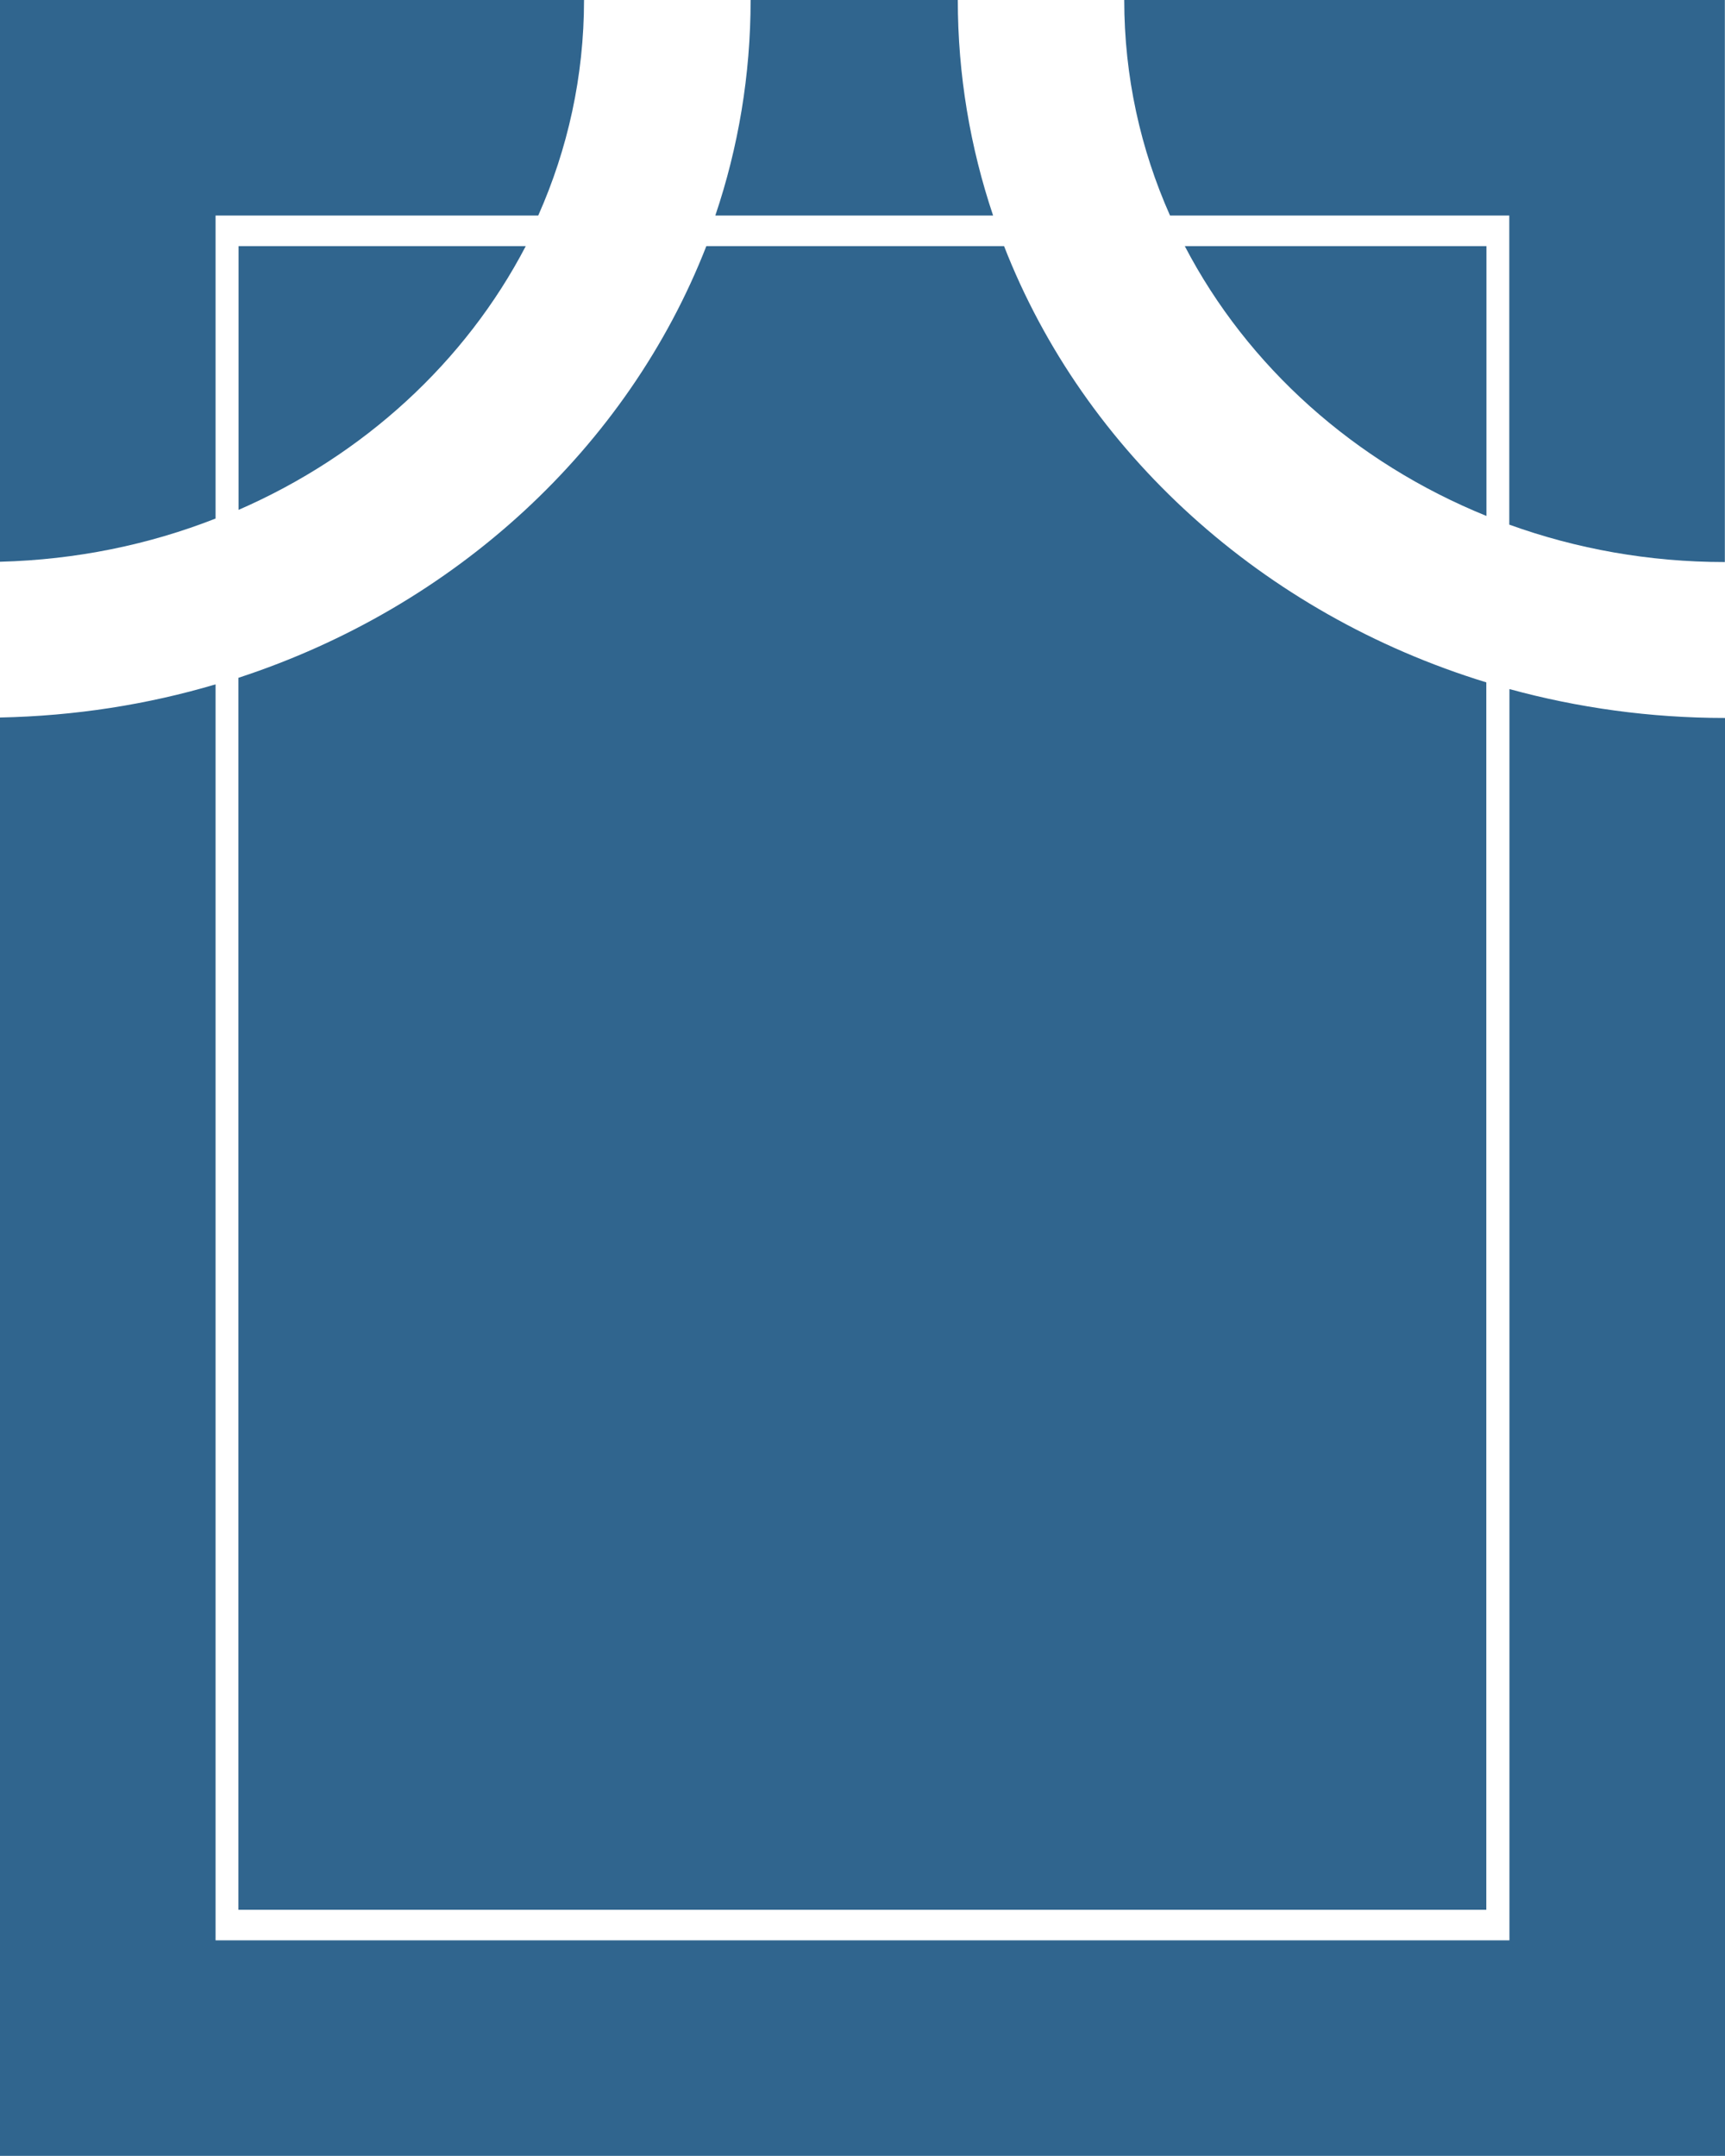
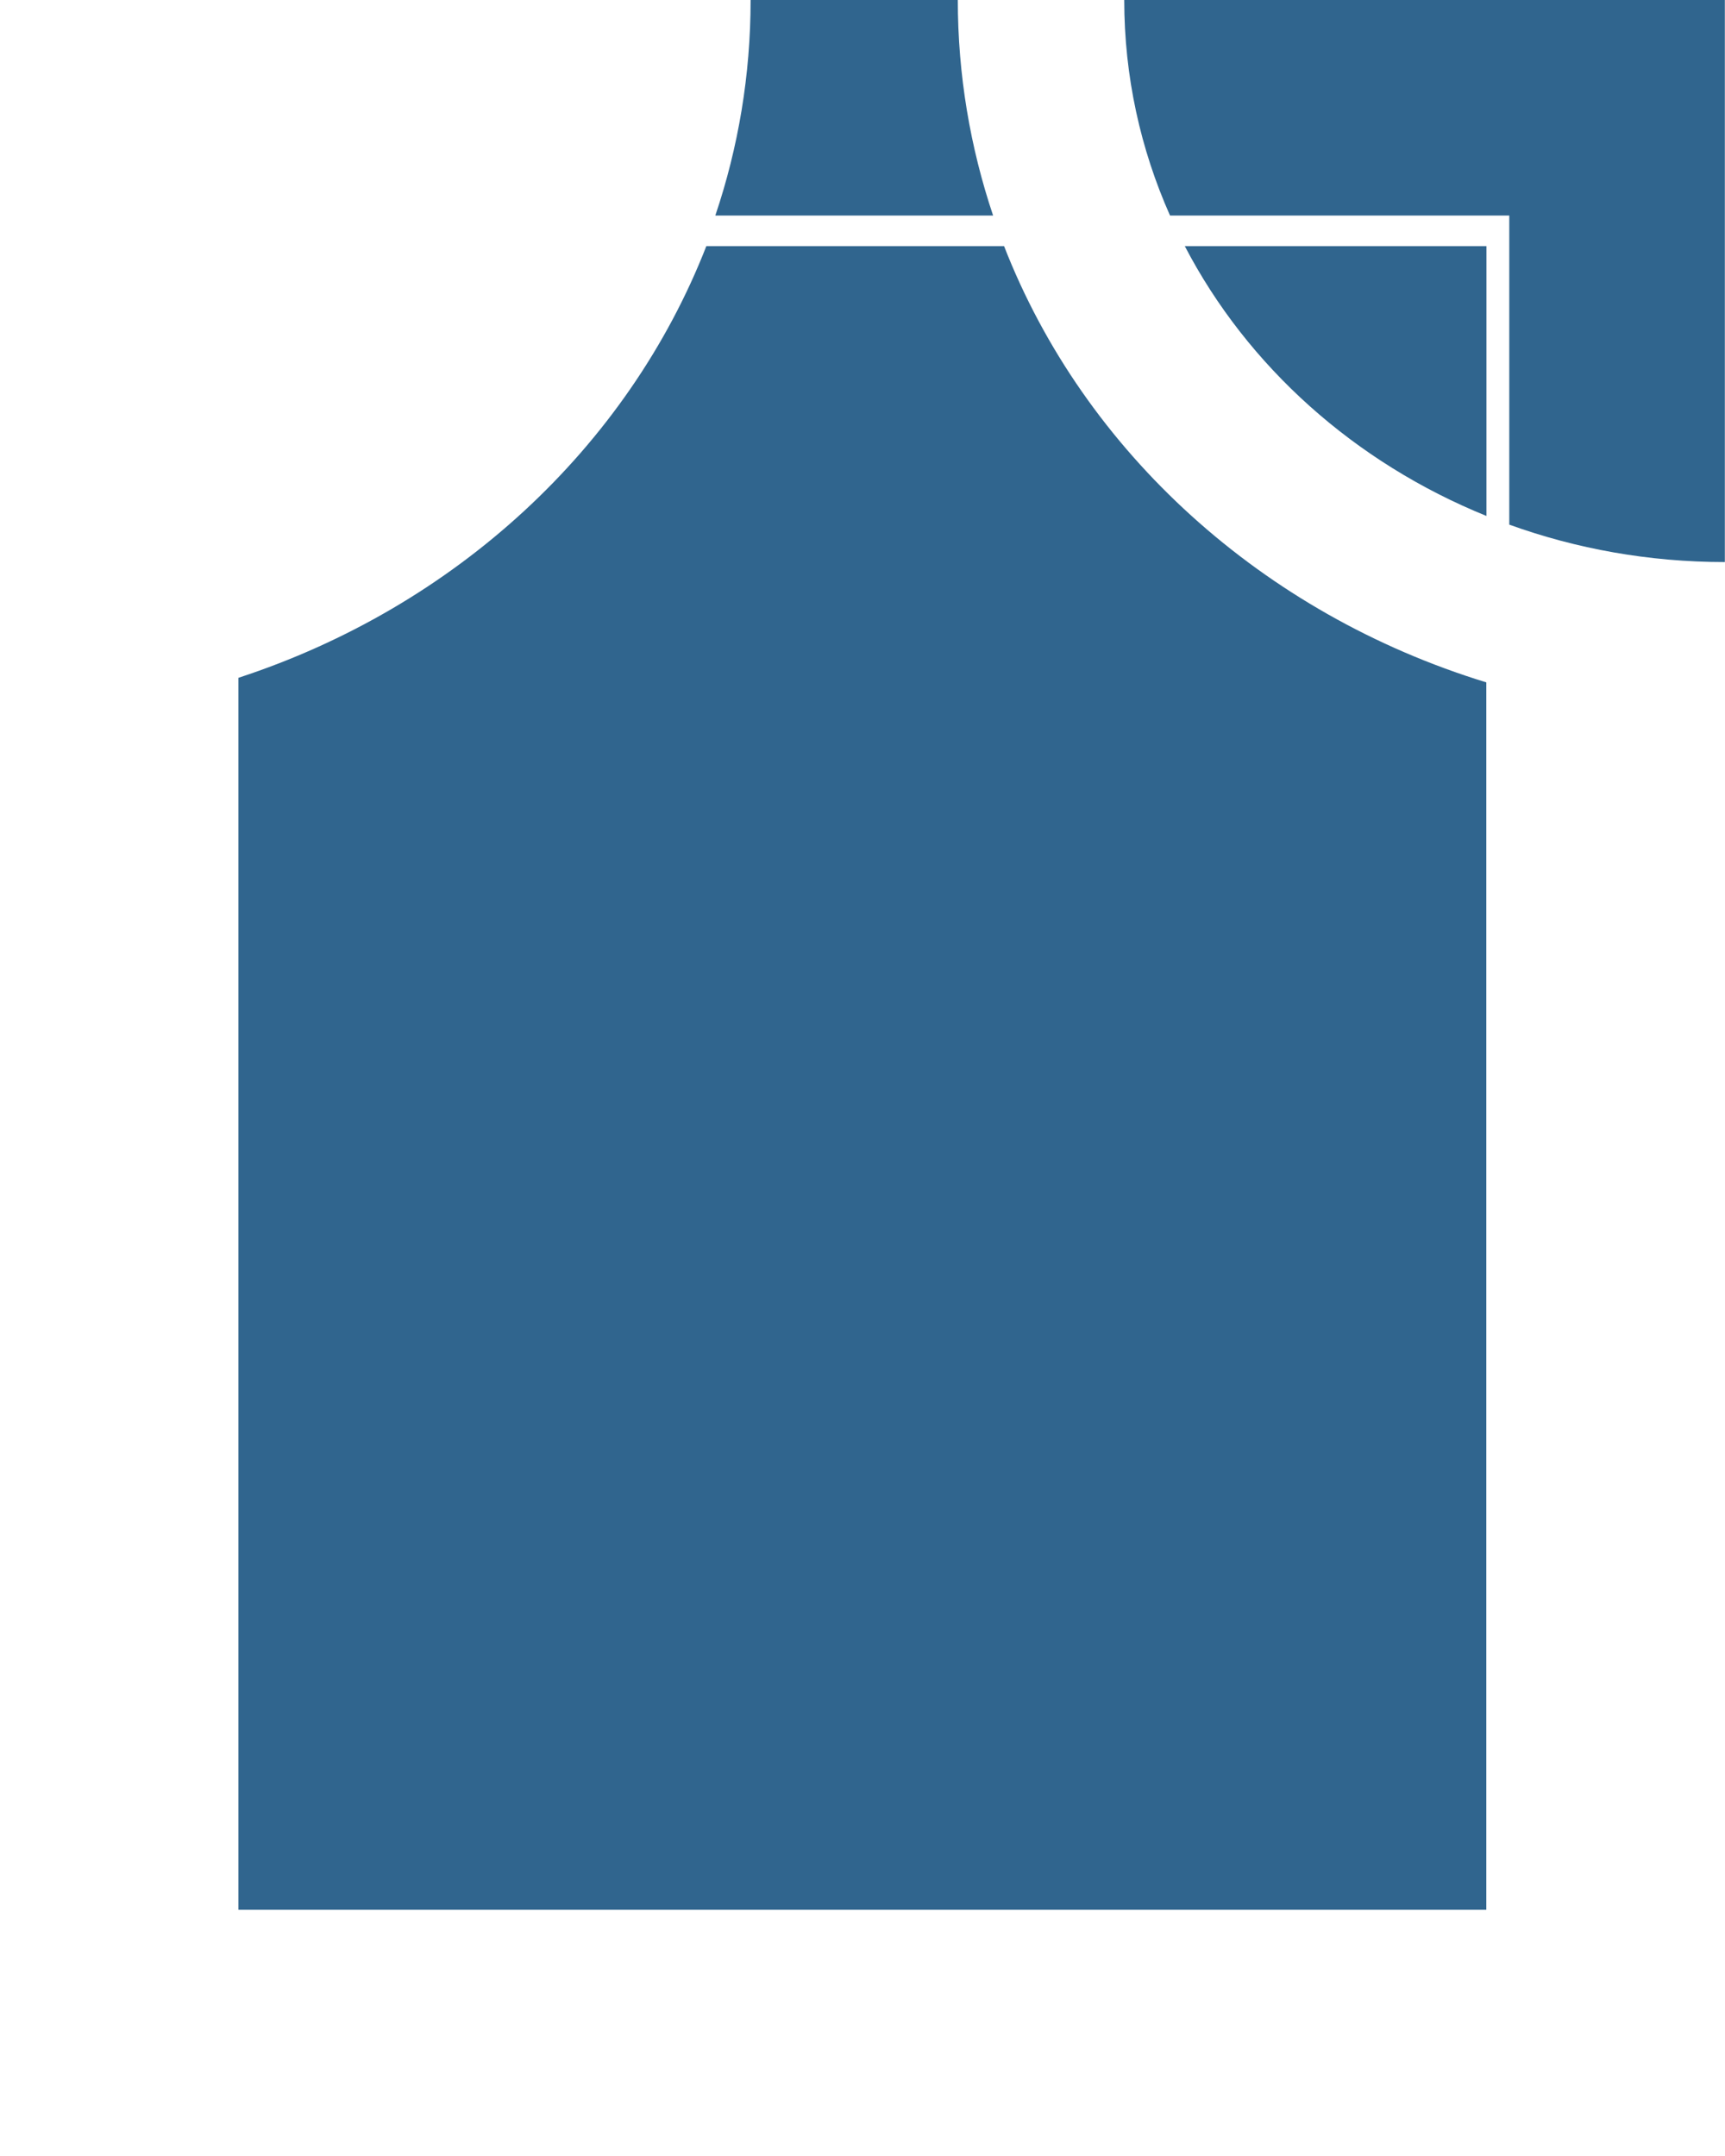
<svg xmlns="http://www.w3.org/2000/svg" id="_レイヤー_2" data-name="レイヤー 2" viewBox="0 0 113.39 141.73">
  <defs>
    <style>
      .cls-1 {
        fill: #30658e;
      }
    </style>
  </defs>
  <g id="_相続" data-name="相続">
    <g>
      <path class="cls-1" d="m65.28,14.17c-1.5-4.47-2.32-9.23-2.32-14.17h-13.62c0,4.94-.81,9.7-2.32,14.17h18.26Z" />
-       <path class="cls-1" d="m14.17,34.09V14.17h21.21c1.94-4.37,3.01-9.15,3.01-14.17H0v36.93c5.01-.13,9.79-1.12,14.17-2.84Z" />
-       <path class="cls-1" d="m99.21,127.56H14.17V44.99c-4.48,1.33-9.24,2.08-14.17,2.18v94.56h113.39V47.2c-4.92,0-9.68-.67-14.17-1.9v82.26Z" />
      <path class="cls-1" d="m73.9,0c0,5.02,1.07,9.81,3.01,14.17h22.3v20.32c4.4,1.59,9.18,2.46,14.17,2.46V0h-39.49Z" />
    </g>
    <g>
      <path class="cls-1" d="m97.71,33.92v-17.74h-19.83c4.12,7.91,11.17,14.23,19.83,17.74Z" />
      <path class="cls-1" d="m66,16.18h-19.57c-5.17,13.25-16.51,23.72-30.76,28.38v80.99h82.03V44.86c-14.69-4.5-26.42-15.13-31.7-28.68Z" />
-       <path class="cls-1" d="m34.56,16.18H15.68v17.34c8.22-3.58,14.91-9.72,18.88-17.34Z" />
    </g>
  </g>
</svg>